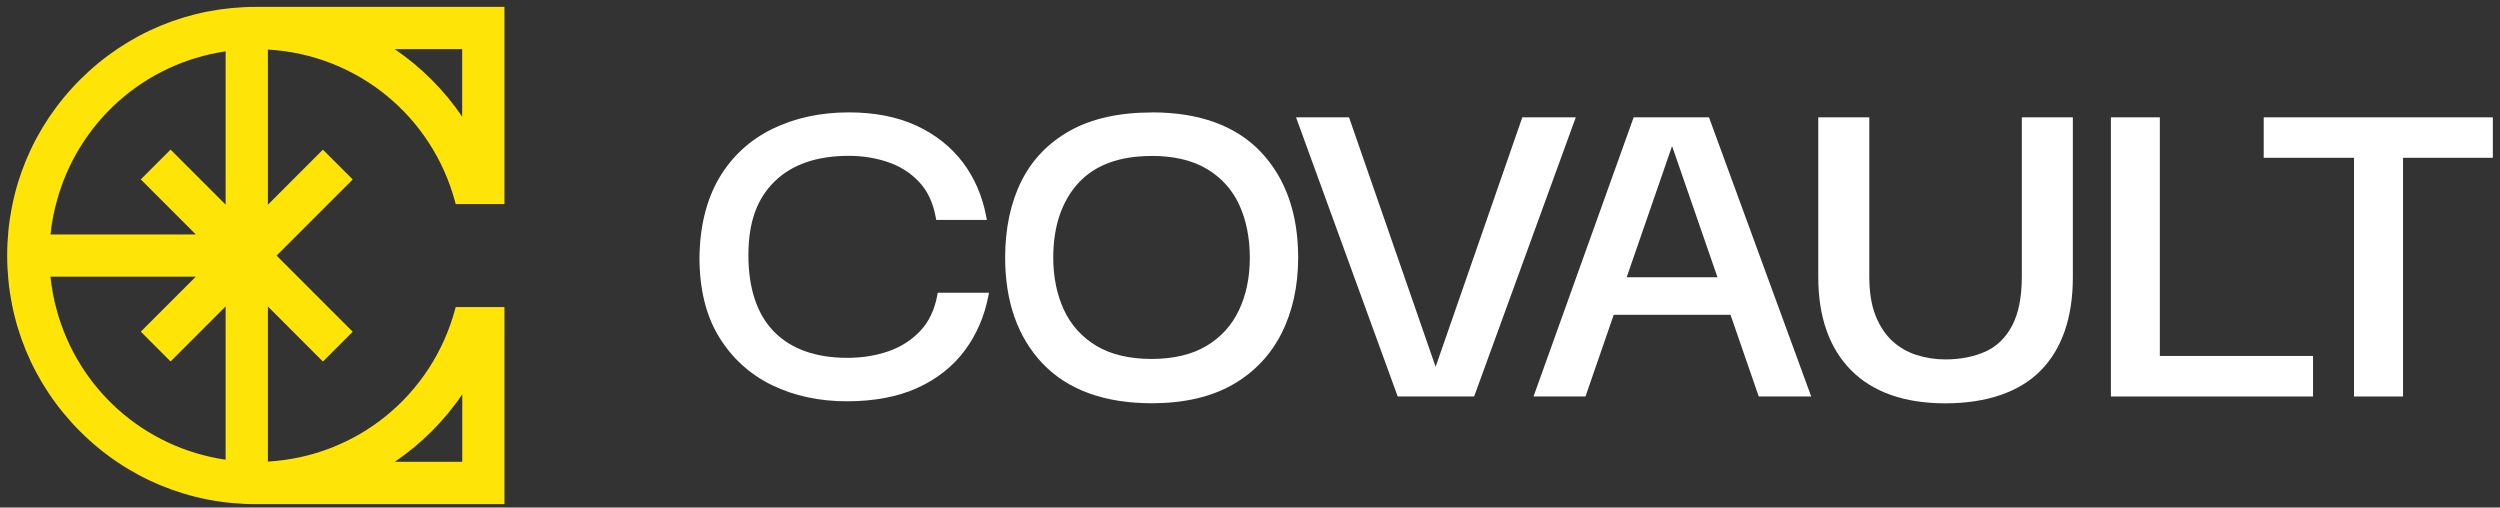
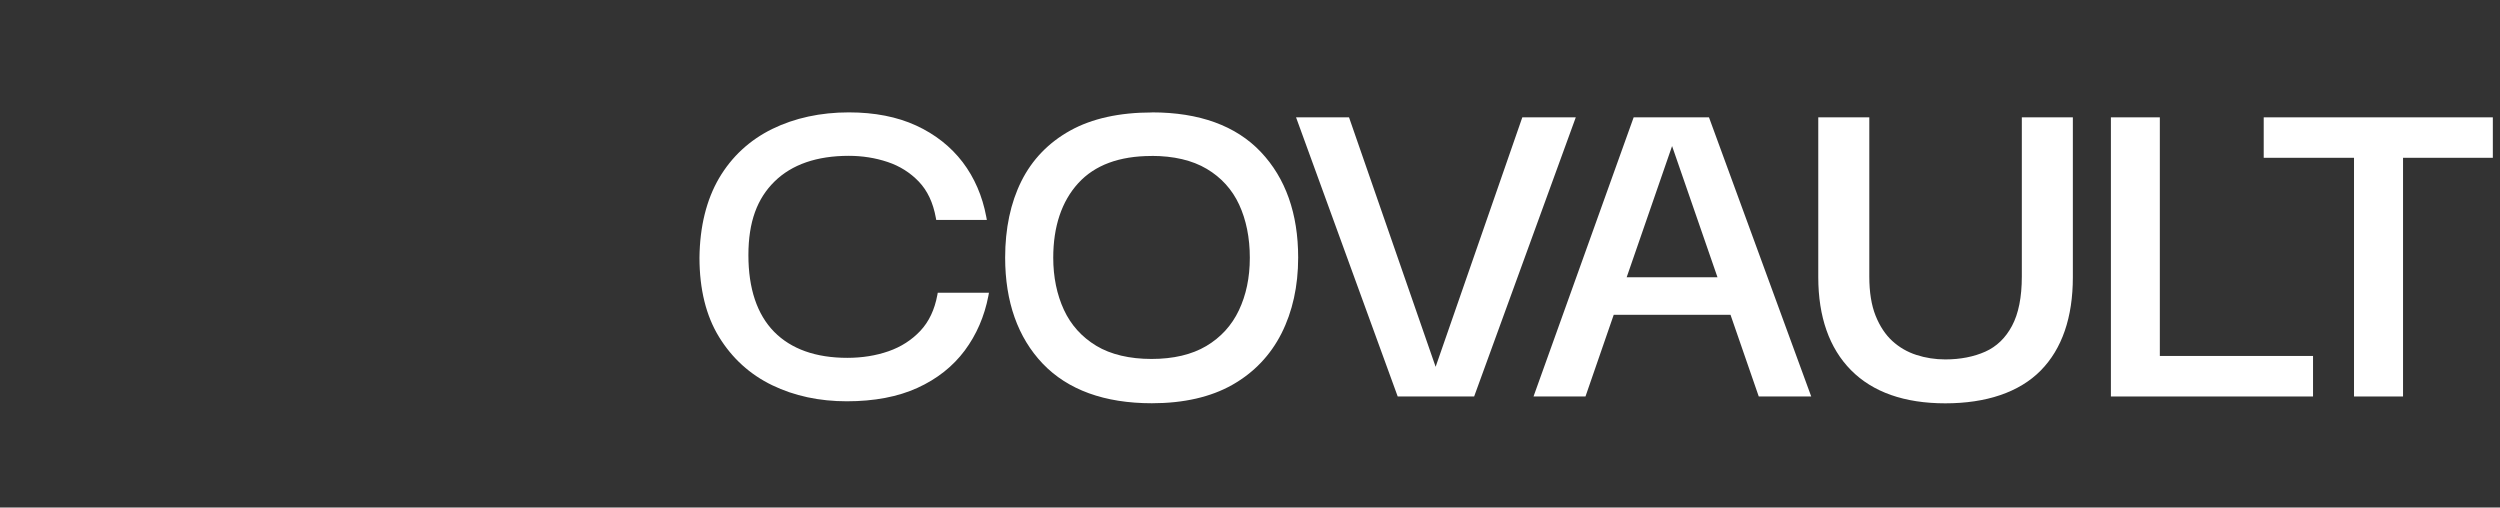
<svg xmlns="http://www.w3.org/2000/svg" width="266" height="54" viewBox="0 0 266 54" fill="none">
  <rect x="0" y="0" width="266" height="54" fill="#333333" stroke="none" />
-   <path d="M48.425 21.481L48.483 21.715H53.672V0.733H27.218C20.152 0.733 13.511 3.486 8.514 8.484C3.517 13.481 0.764 20.122 0.764 27.188C0.764 34.254 3.517 40.894 8.514 45.892C13.511 50.889 20.152 53.642 27.218 53.642H53.672V32.669H48.483L48.425 32.902C45.947 42.087 37.963 48.57 28.503 49.112V32.61L34.359 38.467L37.529 35.297L29.429 27.196L37.529 19.095L34.359 15.925L28.503 21.782V5.272C37.971 5.814 45.955 12.296 48.425 21.481ZM41.993 5.23H49.175V12.413C48.224 11.011 47.132 9.685 45.922 8.475C44.712 7.266 43.386 6.173 41.984 5.222L41.993 5.23ZM14.979 35.288L18.149 38.458L24.006 32.602V48.912C15.338 47.644 8.297 41.395 6.011 32.902C5.702 31.776 5.494 30.608 5.369 29.44H20.828L14.971 35.297L14.979 35.288ZM5.377 24.944C5.494 23.767 5.711 22.608 6.019 21.481C8.305 12.989 15.347 6.74 24.006 5.464V21.773L18.149 15.917L14.979 19.087L20.836 24.944H5.377ZM41.993 49.145C43.394 48.194 44.721 47.101 45.93 45.892C47.14 44.682 48.233 43.364 49.184 41.954V49.137H42.001L41.993 49.145Z" fill="#FEE407" />
  <path d="M99.732 31.392C99.445 32.95 98.837 34.231 97.925 35.202C97.003 36.182 95.867 36.91 94.543 37.371C93.201 37.84 91.725 38.074 90.151 38.074C86.796 38.074 84.175 37.136 82.368 35.303C80.552 33.452 79.63 30.706 79.63 27.147C79.63 23.588 80.57 21.118 82.412 19.309C84.255 17.501 86.912 16.58 90.312 16.58C91.743 16.58 93.13 16.797 94.436 17.233C95.724 17.66 96.842 18.363 97.764 19.326C98.676 20.281 99.284 21.57 99.571 23.161L99.615 23.404H105.001L104.938 23.061C104.527 20.858 103.677 18.899 102.425 17.25C101.163 15.6 99.499 14.285 97.477 13.356C95.456 12.426 93.049 11.957 90.321 11.957C87.306 11.957 84.559 12.552 82.162 13.724C79.764 14.905 77.859 16.663 76.508 18.958C75.166 21.26 74.46 24.099 74.424 27.415C74.424 30.764 75.122 33.603 76.508 35.855C77.895 38.116 79.8 39.849 82.162 40.988C84.515 42.127 87.181 42.697 90.097 42.697C93.013 42.697 95.536 42.219 97.612 41.273C99.696 40.327 101.387 38.987 102.648 37.296C103.901 35.613 104.742 33.662 105.162 31.493L105.225 31.149H99.776L99.732 31.392Z" fill="white" />
  <path d="M122.568 11.966C119.106 11.966 116.18 12.611 113.872 13.892C111.564 15.173 109.811 16.99 108.666 19.293C107.53 21.579 106.948 24.308 106.948 27.407C106.948 32.112 108.299 35.914 110.947 38.694C113.613 41.482 117.522 42.906 122.559 42.906C125.949 42.906 128.83 42.244 131.12 40.947C133.41 39.649 135.173 37.806 136.353 35.47C137.525 33.151 138.125 30.438 138.125 27.407C138.125 22.734 136.792 18.958 134.153 16.169C131.505 13.373 127.604 11.957 122.568 11.957V11.966ZM122.514 16.588C124.876 16.588 126.853 17.049 128.401 17.97C129.939 18.882 131.102 20.163 131.845 21.771C132.596 23.396 132.981 25.297 132.981 27.423C132.981 29.55 132.587 31.392 131.818 33.017C131.057 34.624 129.886 35.906 128.347 36.818C126.808 37.731 124.84 38.192 122.523 38.192C120.206 38.192 118.184 37.723 116.646 36.793C115.107 35.864 113.944 34.574 113.201 32.967C112.45 31.342 112.065 29.475 112.065 27.423C112.065 24.099 112.96 21.428 114.722 19.494C116.476 17.568 119.097 16.596 122.523 16.596L122.514 16.588Z" fill="white" />
  <path d="M161.974 12.485L152.751 39.029L143.536 12.485H137.9L148.716 42.186H156.848L167.663 12.485H161.974Z" fill="white" />
  <path d="M173.821 12.485L163.166 42.186H168.695L171.7 33.494H184.126L187.132 42.186H192.714L181.836 12.485H173.821ZM182.74 29.5H173.078L177.909 15.542L182.74 29.5Z" fill="white" />
  <path d="M215.122 29.425C215.122 31.61 214.773 33.377 214.075 34.675C213.395 35.956 212.438 36.877 211.239 37.413C210.023 37.957 208.582 38.242 206.981 38.242C205.917 38.242 204.879 38.083 203.904 37.765C202.938 37.455 202.079 36.953 201.345 36.283C200.612 35.613 200.012 34.709 199.565 33.595C199.118 32.481 198.894 31.083 198.894 29.433V12.485H193.464V29.483C193.464 33.712 194.636 37.045 196.944 39.381C199.261 41.725 202.633 42.914 206.981 42.914C211.329 42.914 214.845 41.742 217.126 39.431C219.398 37.129 220.552 33.779 220.552 29.483V12.485H215.122V29.433V29.425Z" fill="white" />
-   <path d="M229.806 12.485H224.6V42.186H246.106V37.874H229.806V12.485Z" fill="white" />
+   <path d="M229.806 12.485H224.6V42.186H246.106V37.874H229.806V12.485" fill="white" />
  <path d="M240.859 12.485V16.789H250.467V42.186H255.683V16.789H265.237V12.485H240.859Z" fill="white" />
</svg>